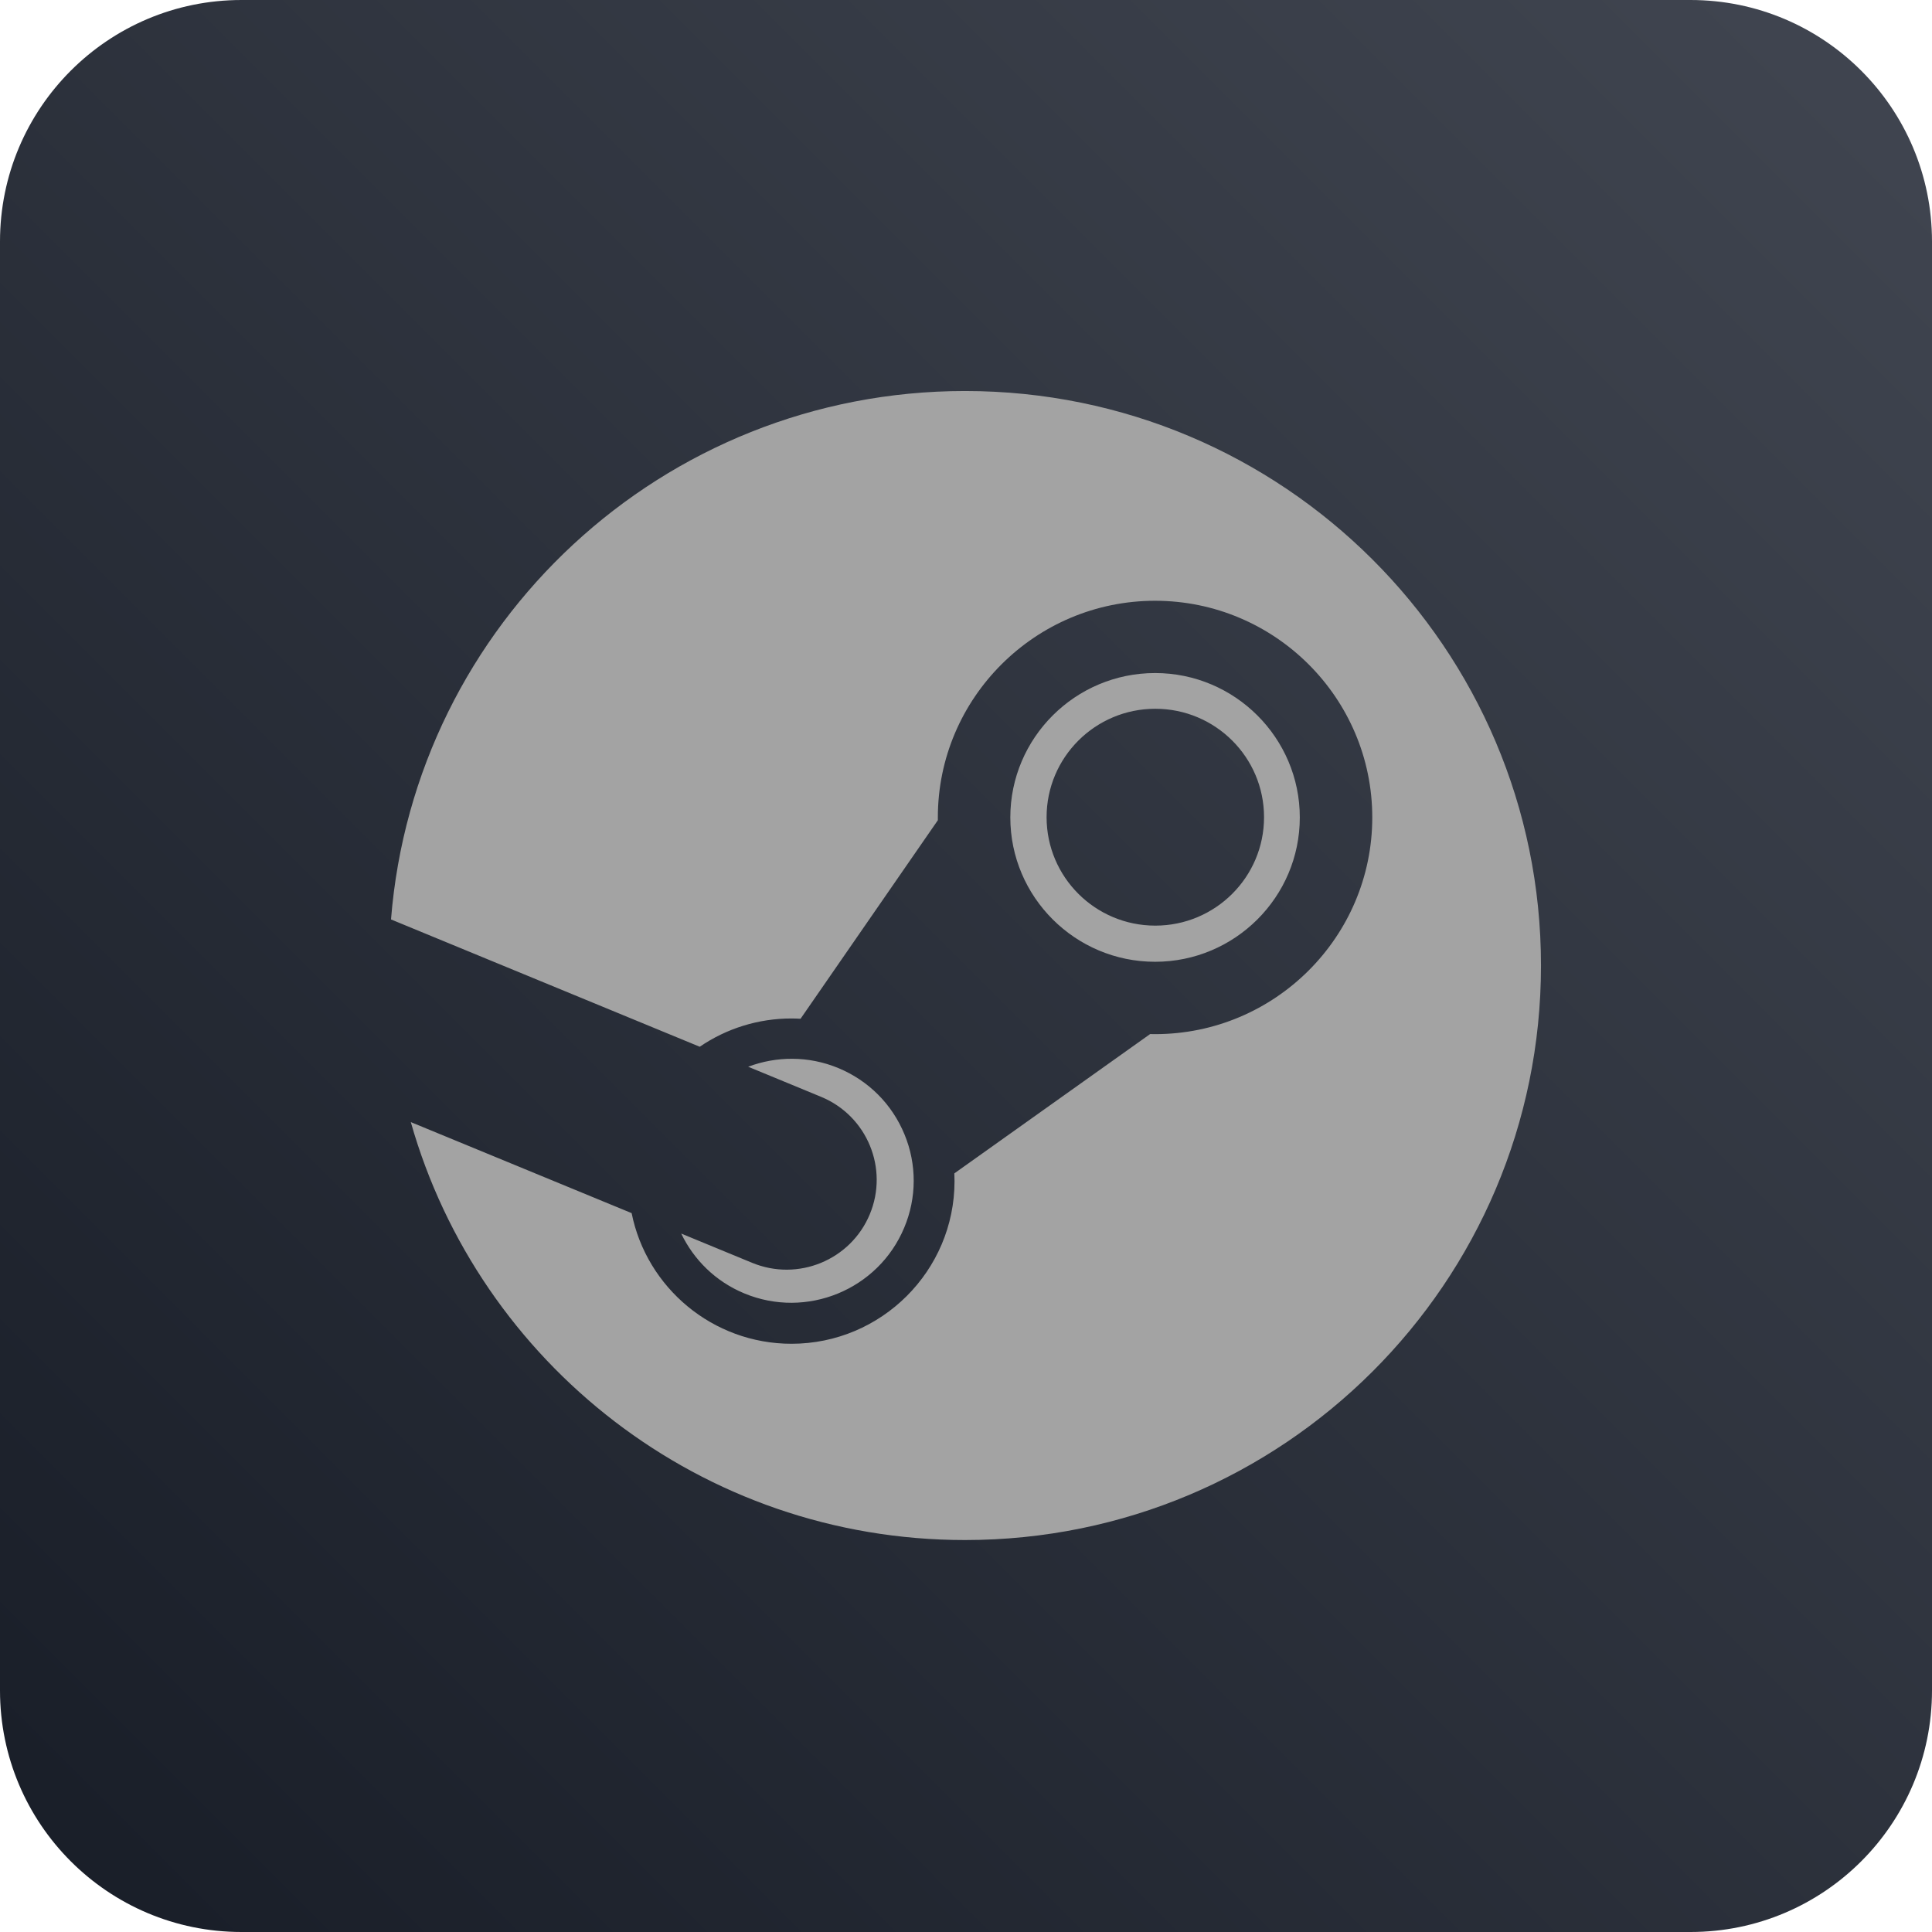
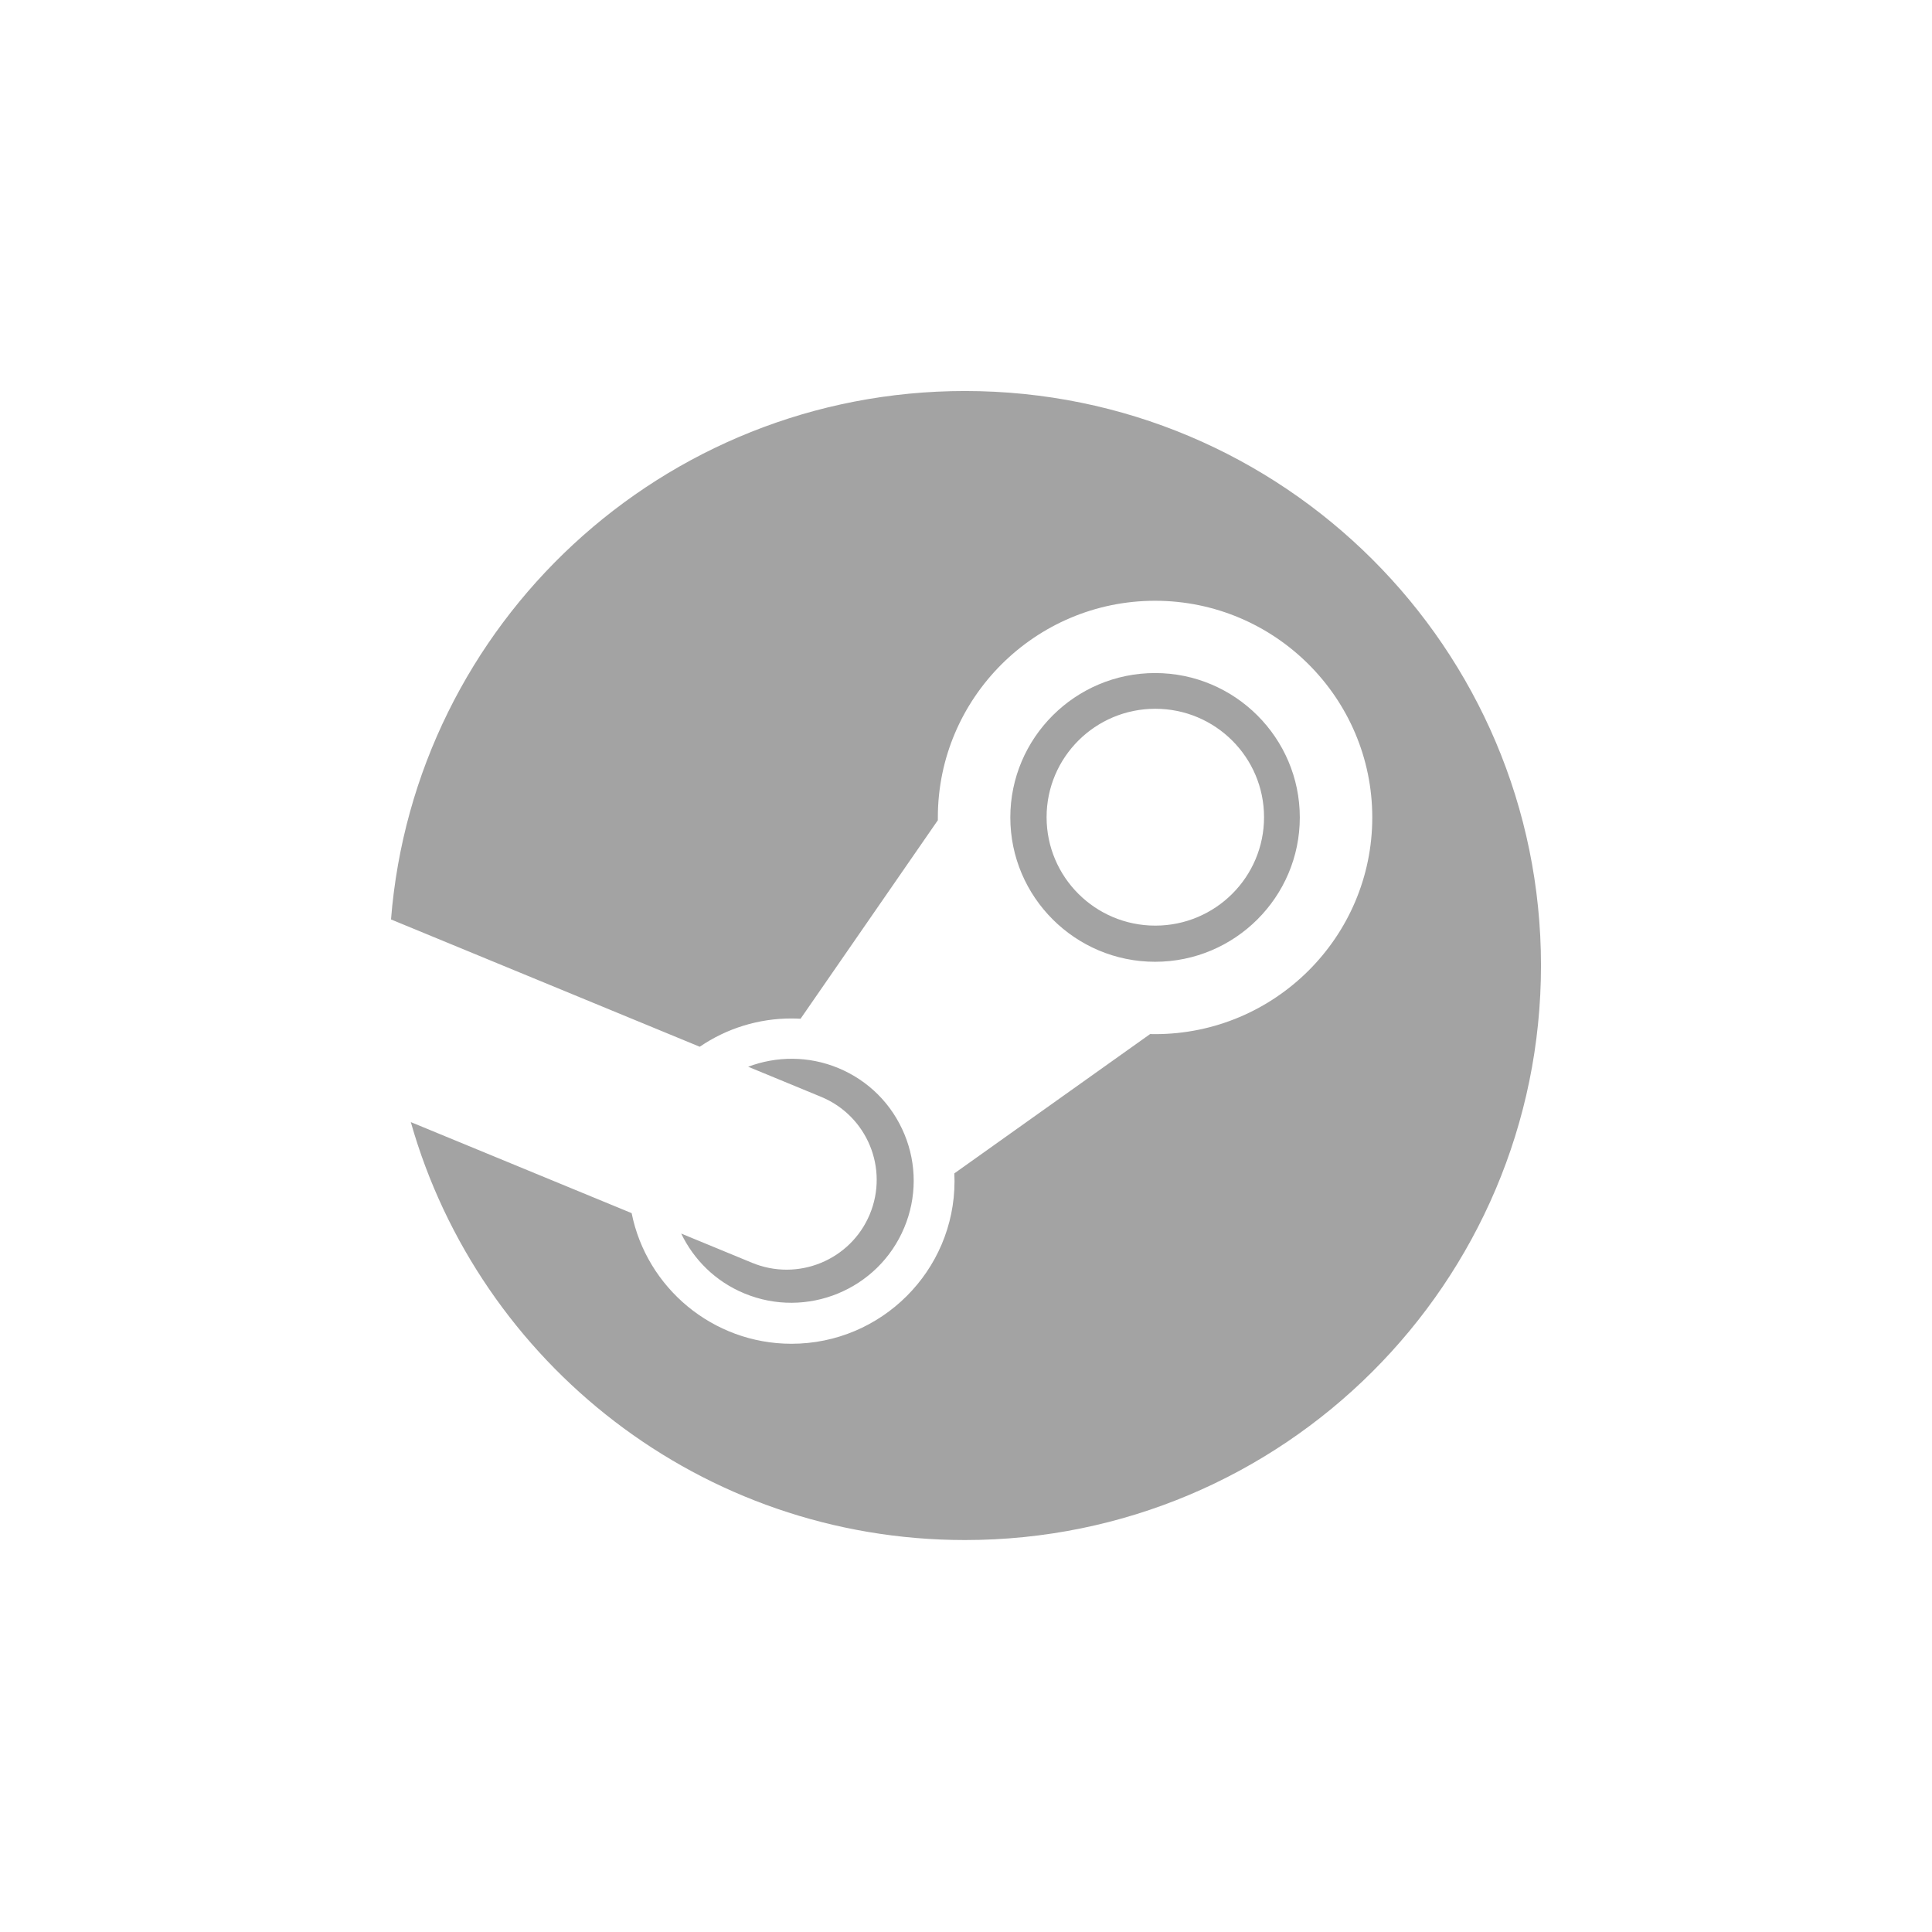
<svg xmlns="http://www.w3.org/2000/svg" width="49" height="49" viewBox="0 0 49 49" fill="none">
-   <path d="M0 6.125C0 2.742 2.742 0 6.125 0L42.875 0C46.258 0 49 2.742 49 6.125L49 42.875C49 46.258 46.258 49 42.875 49L6.125 49C2.742 49 0 46.258 0 42.875L0 6.125Z" fill="url(#paint0_linear_1052_8722)" />
  <g clip-path="url(#clip0_1052_8722)">
    <path d="M24.475 9.917C16.8 9.917 10.514 15.819 9.917 23.319L17.747 26.548C18.43 26.081 19.242 25.83 20.074 25.831C20.151 25.831 20.228 25.834 20.304 25.838L23.786 20.803L23.786 20.732C23.786 17.703 26.258 15.237 29.295 15.237C32.333 15.237 34.804 17.703 34.804 20.732C34.804 23.762 32.333 26.228 29.295 26.228C29.253 26.228 29.212 26.227 29.17 26.226L24.204 29.76C24.207 29.825 24.209 29.89 24.209 29.955C24.209 32.23 22.354 34.081 20.074 34.081C18.073 34.081 16.398 32.655 16.02 30.768L10.419 28.459C12.154 34.575 17.788 39.059 24.475 39.059C32.543 39.059 39.083 32.535 39.083 24.488C39.083 16.441 32.543 9.917 24.475 9.917ZM19.071 32.026L17.277 31.286C17.595 31.947 18.145 32.5 18.876 32.803C20.455 33.46 22.275 32.713 22.933 31.137C23.252 30.379 23.254 29.527 22.939 28.768C22.623 28.003 22.027 27.407 21.263 27.089C20.503 26.774 19.689 26.786 18.975 27.055L20.829 27.82C21.994 28.304 22.544 29.638 22.059 30.799C21.574 31.961 20.236 32.51 19.071 32.026ZM32.966 20.732C32.966 18.714 31.319 17.07 29.296 17.07C27.271 17.07 25.624 18.714 25.624 20.732C25.624 22.751 27.271 24.393 29.296 24.393C31.319 24.393 32.966 22.751 32.966 20.732ZM26.544 20.726C26.544 19.207 27.779 17.976 29.301 17.976C30.824 17.976 32.059 19.207 32.059 20.726C32.059 22.245 30.824 23.476 29.301 23.476C27.779 23.476 26.544 22.245 26.544 20.726L26.544 20.726Z" fill="#A3A3A3" />
  </g>
  <defs>
    <linearGradient id="paint0_linear_1052_8722" x1="-0.001" y1="49" x2="48.999" y2="-0.001" gradientUnits="userSpaceOnUse">
      <stop stop-color="#181D27" />
      <stop offset="1" stop-color="#414651" />
    </linearGradient>
    <clipPath id="clip0_1052_8722">
      <rect width="29.167" height="29.167" fill="white" transform="translate(9.917 9.917)" />
    </clipPath>
  </defs>
</svg>